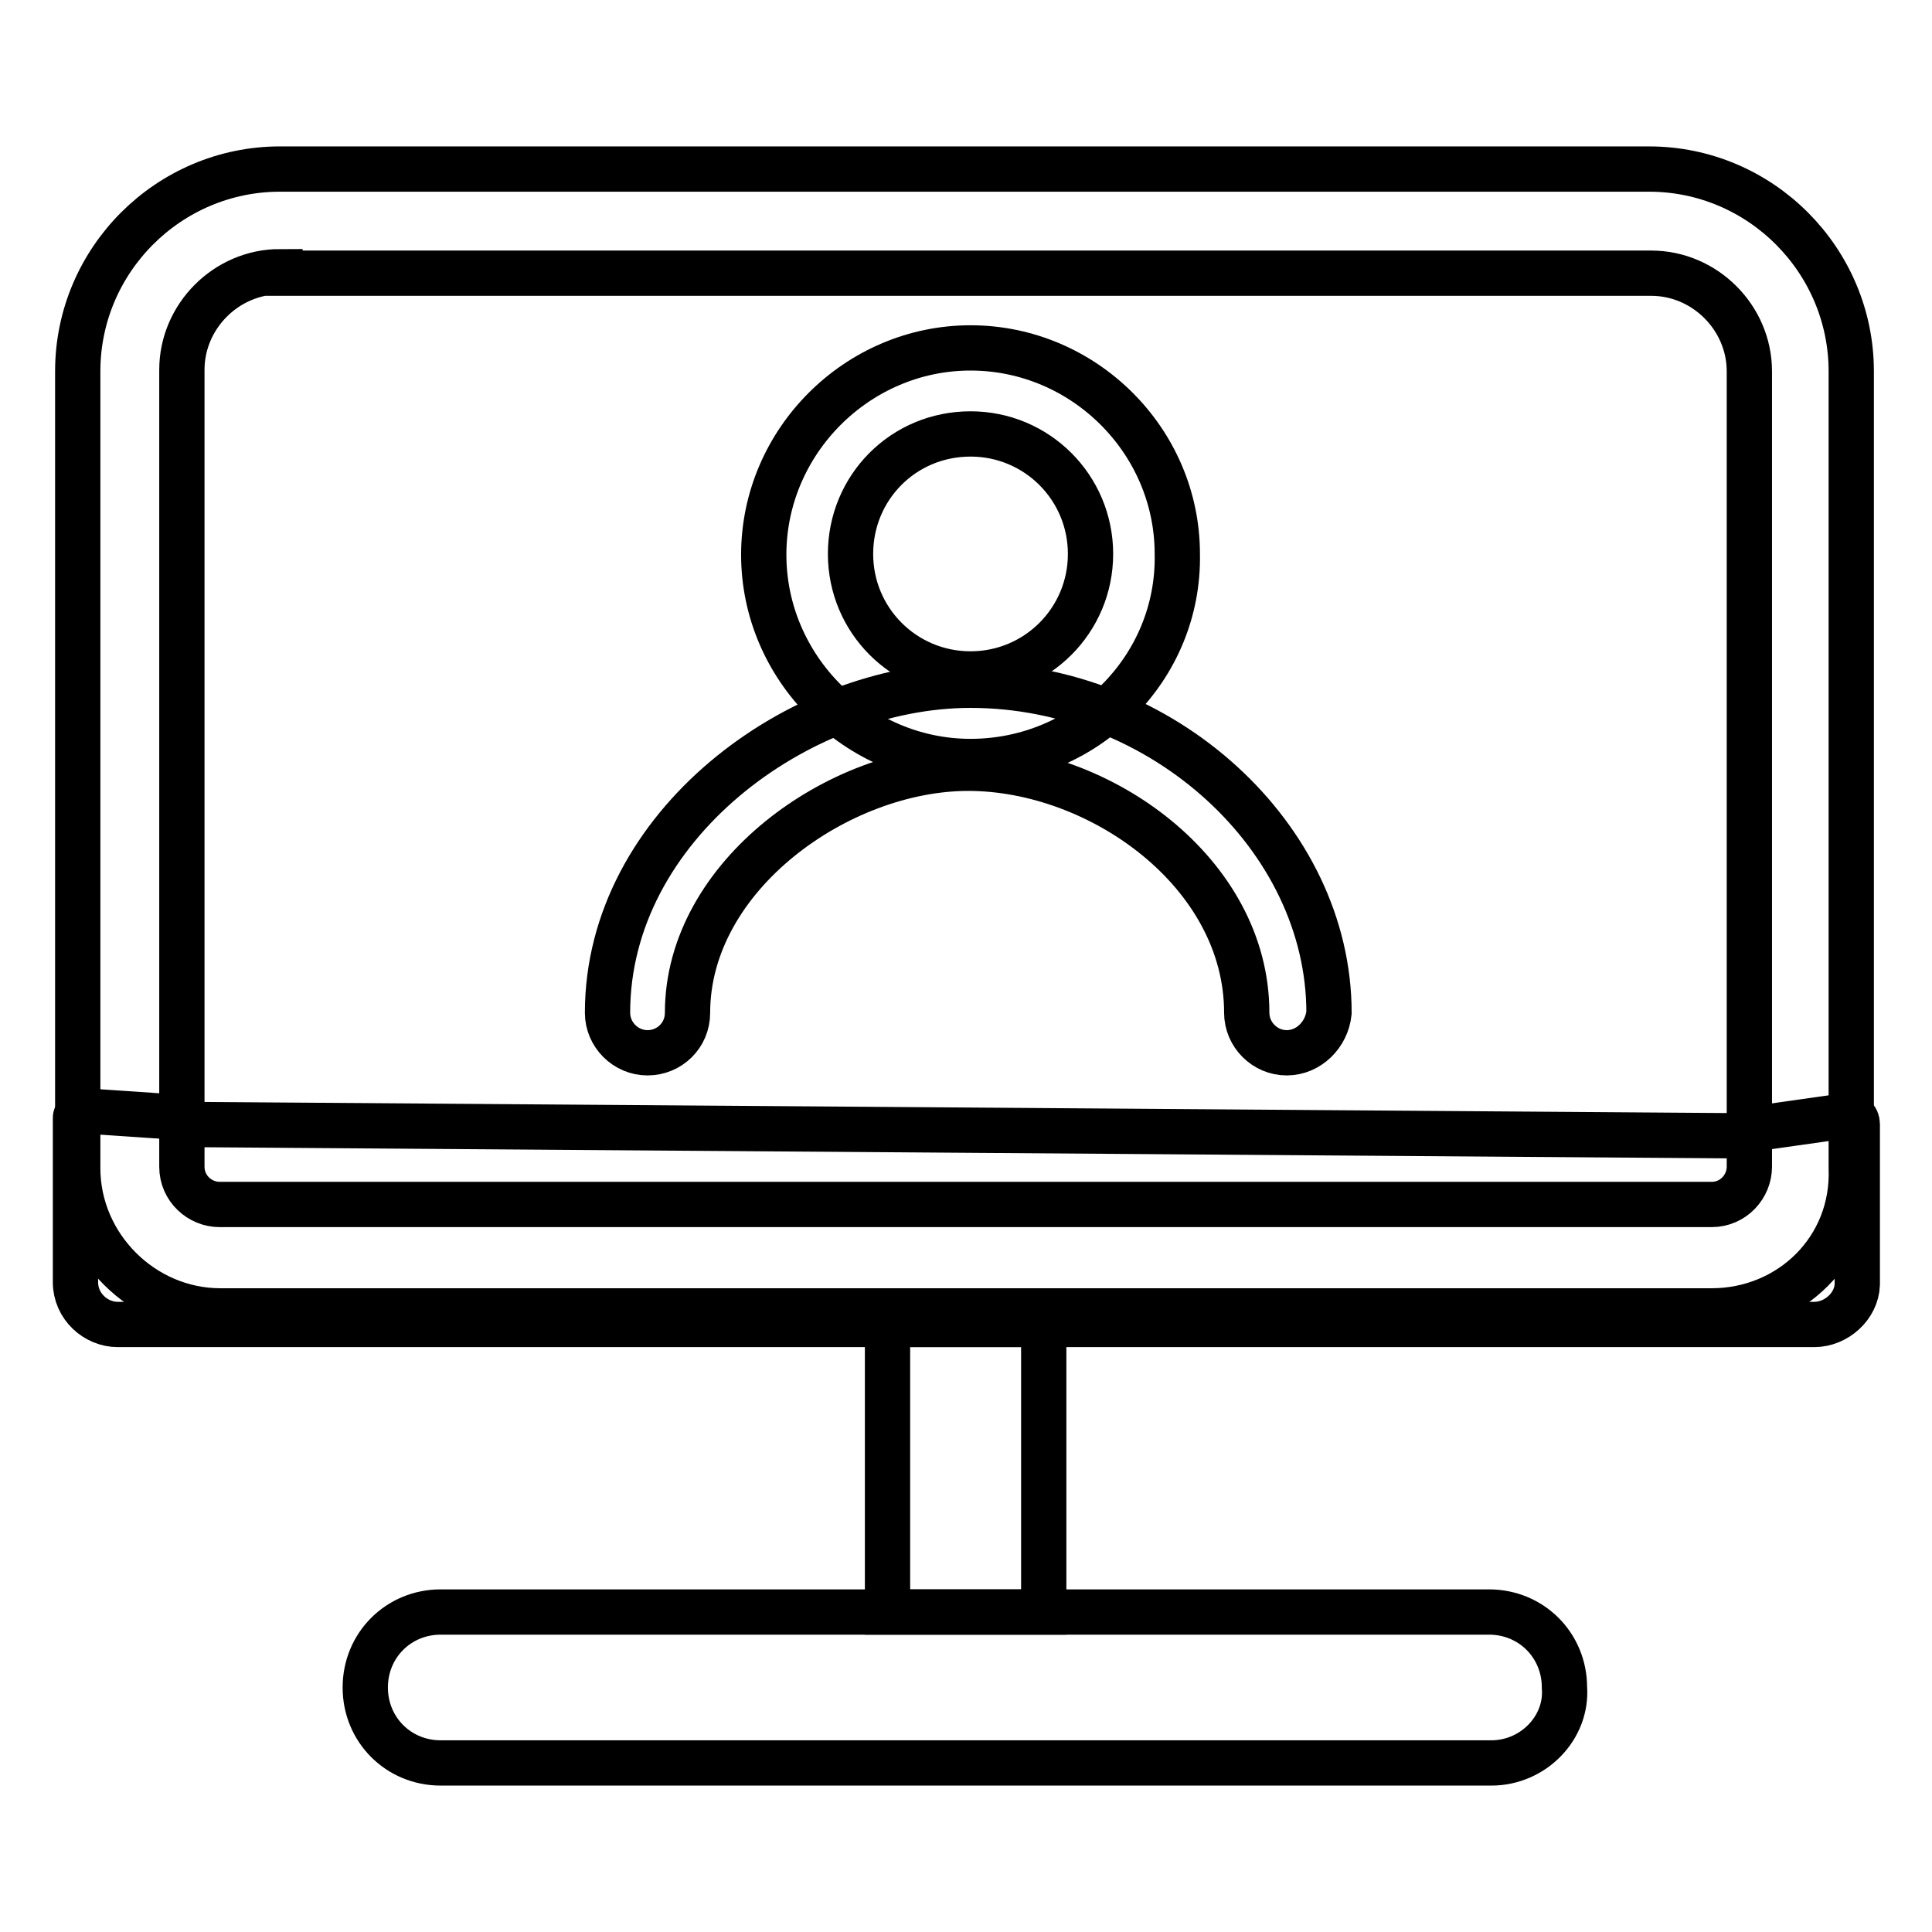
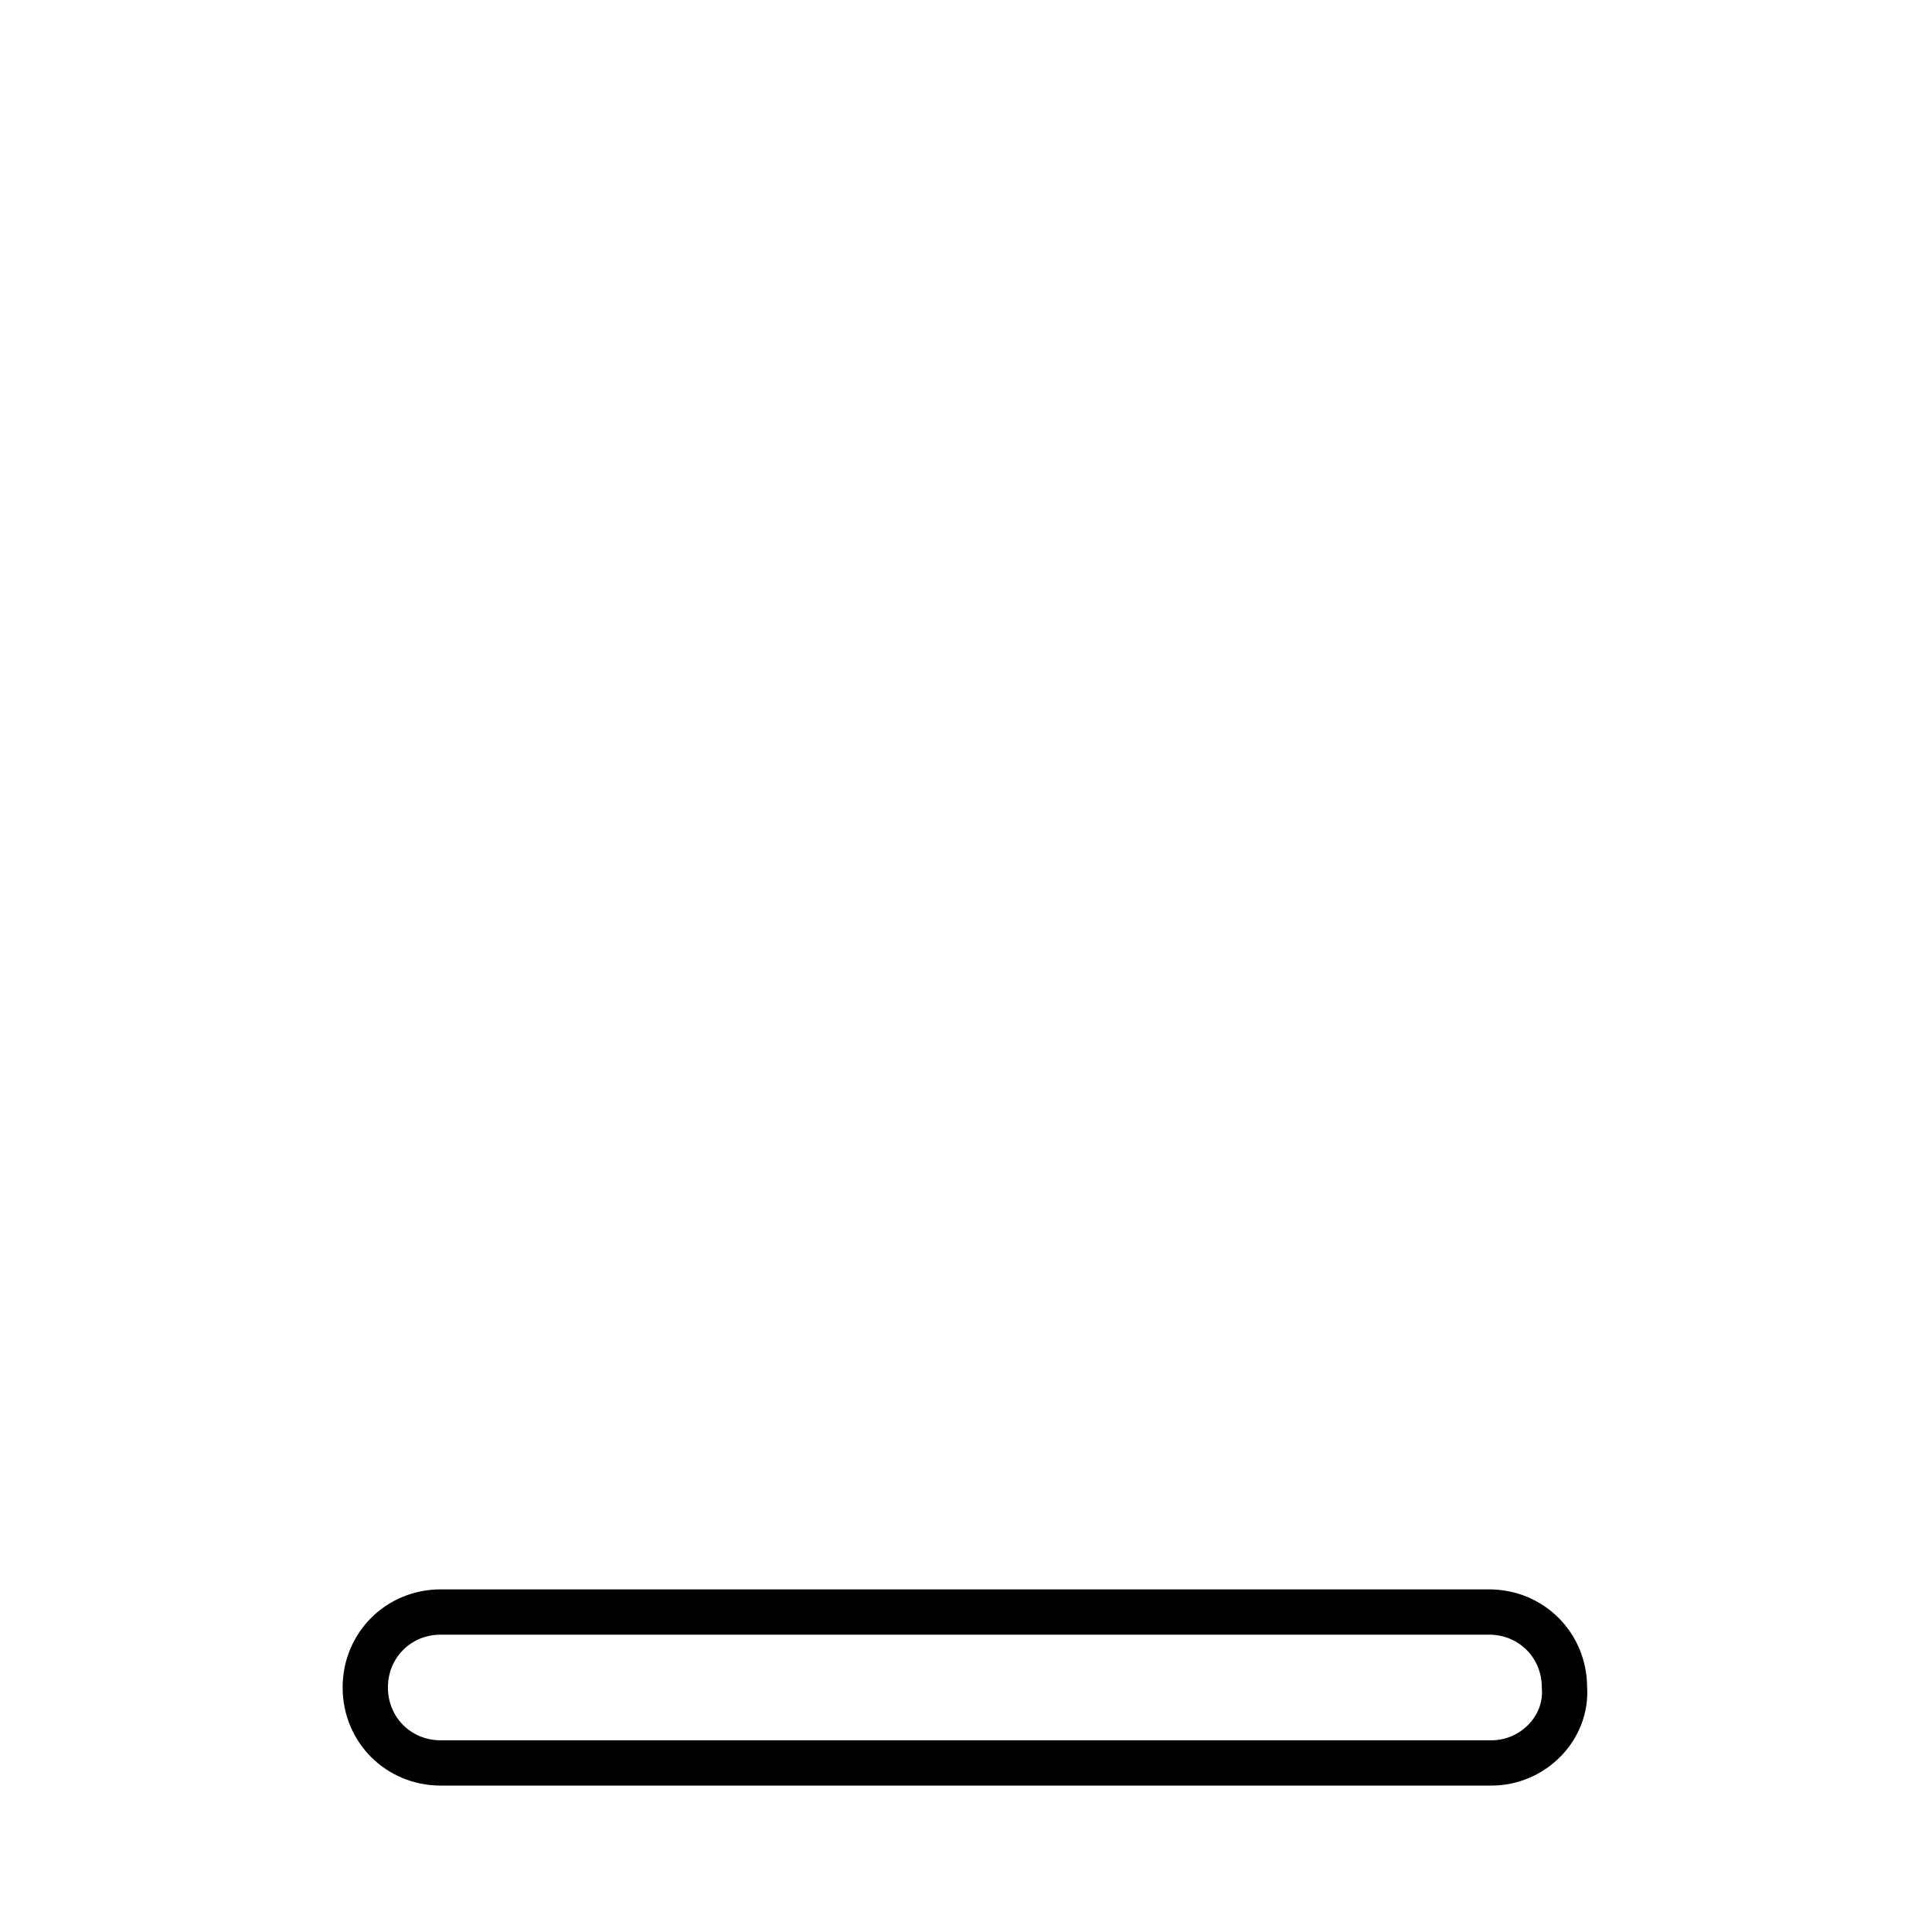
<svg xmlns="http://www.w3.org/2000/svg" version="1.1" x="0px" y="0px" viewBox="0 0 256 256" enable-background="new 0 0 256 256" xml:space="preserve">
  <g>
-     <path stroke-width="6" fill-opacity="0" stroke="#000000" d="M226.8,173.7H29.2c-10.3,0-18.9-8.6-18.9-18.9V49.2c0-14.8,12.1-26.8,26.8-26.8h181.4 c14.8,0,26.8,12.1,26.8,26.8v105.6C245.7,165.5,237.2,173.7,226.8,173.7z M37.1,36c-7.1,0-13,5.9-13,13v105.6c0,2.9,2.4,5,5,5 h197.7c2.9,0,5-2.4,5-5V49.2c0-7.1-5.9-13-13-13H37.1V36z" />
-     <path stroke-width="6" fill-opacity="0" stroke="#000000" d="M128.6,100.9c-15,0-27.4-12.4-27.4-27.4c0-15,12.4-27.4,27.4-27.4S156,58.4,156,73.4 C156.3,88.5,143.9,100.9,128.6,100.9z M128.6,57.5c-8.9,0-15.9,7.1-15.9,15.9s7.1,15.9,15.9,15.9c8.8,0,15.9-7.1,15.9-15.9 S137.4,57.5,128.6,57.5z" />
-     <path stroke-width="6" fill-opacity="0" stroke="#000000" d="M170.5,139.5c-2.9,0-5.3-2.4-5.3-5.3c0-18.6-19.5-32.4-36.9-32.4c-17.1,0-37.2,14.2-37.2,32.4 c0,3-2.4,5.3-5.3,5.3s-5.3-2.4-5.3-5.3c0-24.8,25.4-43.4,48.1-43.4c25.4,0,47.5,20.1,47.5,43.4 C175.8,137.1,173.4,139.5,170.5,139.5z M240.4,175.5H15.6c-2.9,0-5.6-2.4-5.6-5.6v-21.8c0-0.3,0.3-0.6,0.9-0.9h0.3l13.3,0.9 c0.3,0,0.3,0.3,0.3,0.3c0,0.3,0.3,0.3,0.3,0.6l205.6,1.5c0.3,0,0.6,0,0.6-0.3c0.3-0.3,0.6-0.6,0.9-0.6l12.7-1.8 c0.6,0,1.2,0.3,1.2,1.2v21.2C246,173.1,243.3,175.5,240.4,175.5z" />
-     <path stroke-width="6" fill-opacity="0" stroke="#000000" d="M138.3,213.6h-20.7v-35.4c0-1.5,1.2-2.7,2.7-2.7h15.3c1.5,0,2.7,1.2,2.7,2.7V213.6z" />
    <path stroke-width="6" fill-opacity="0" stroke="#000000" d="M197.6,233.6H58.4c-5.6,0-10-4.4-10-10c0-5.6,4.4-10,10-10h138.9c5.6,0,10,4.4,10,10 C207.7,228.9,203.2,233.6,197.6,233.6z" />
  </g>
</svg>